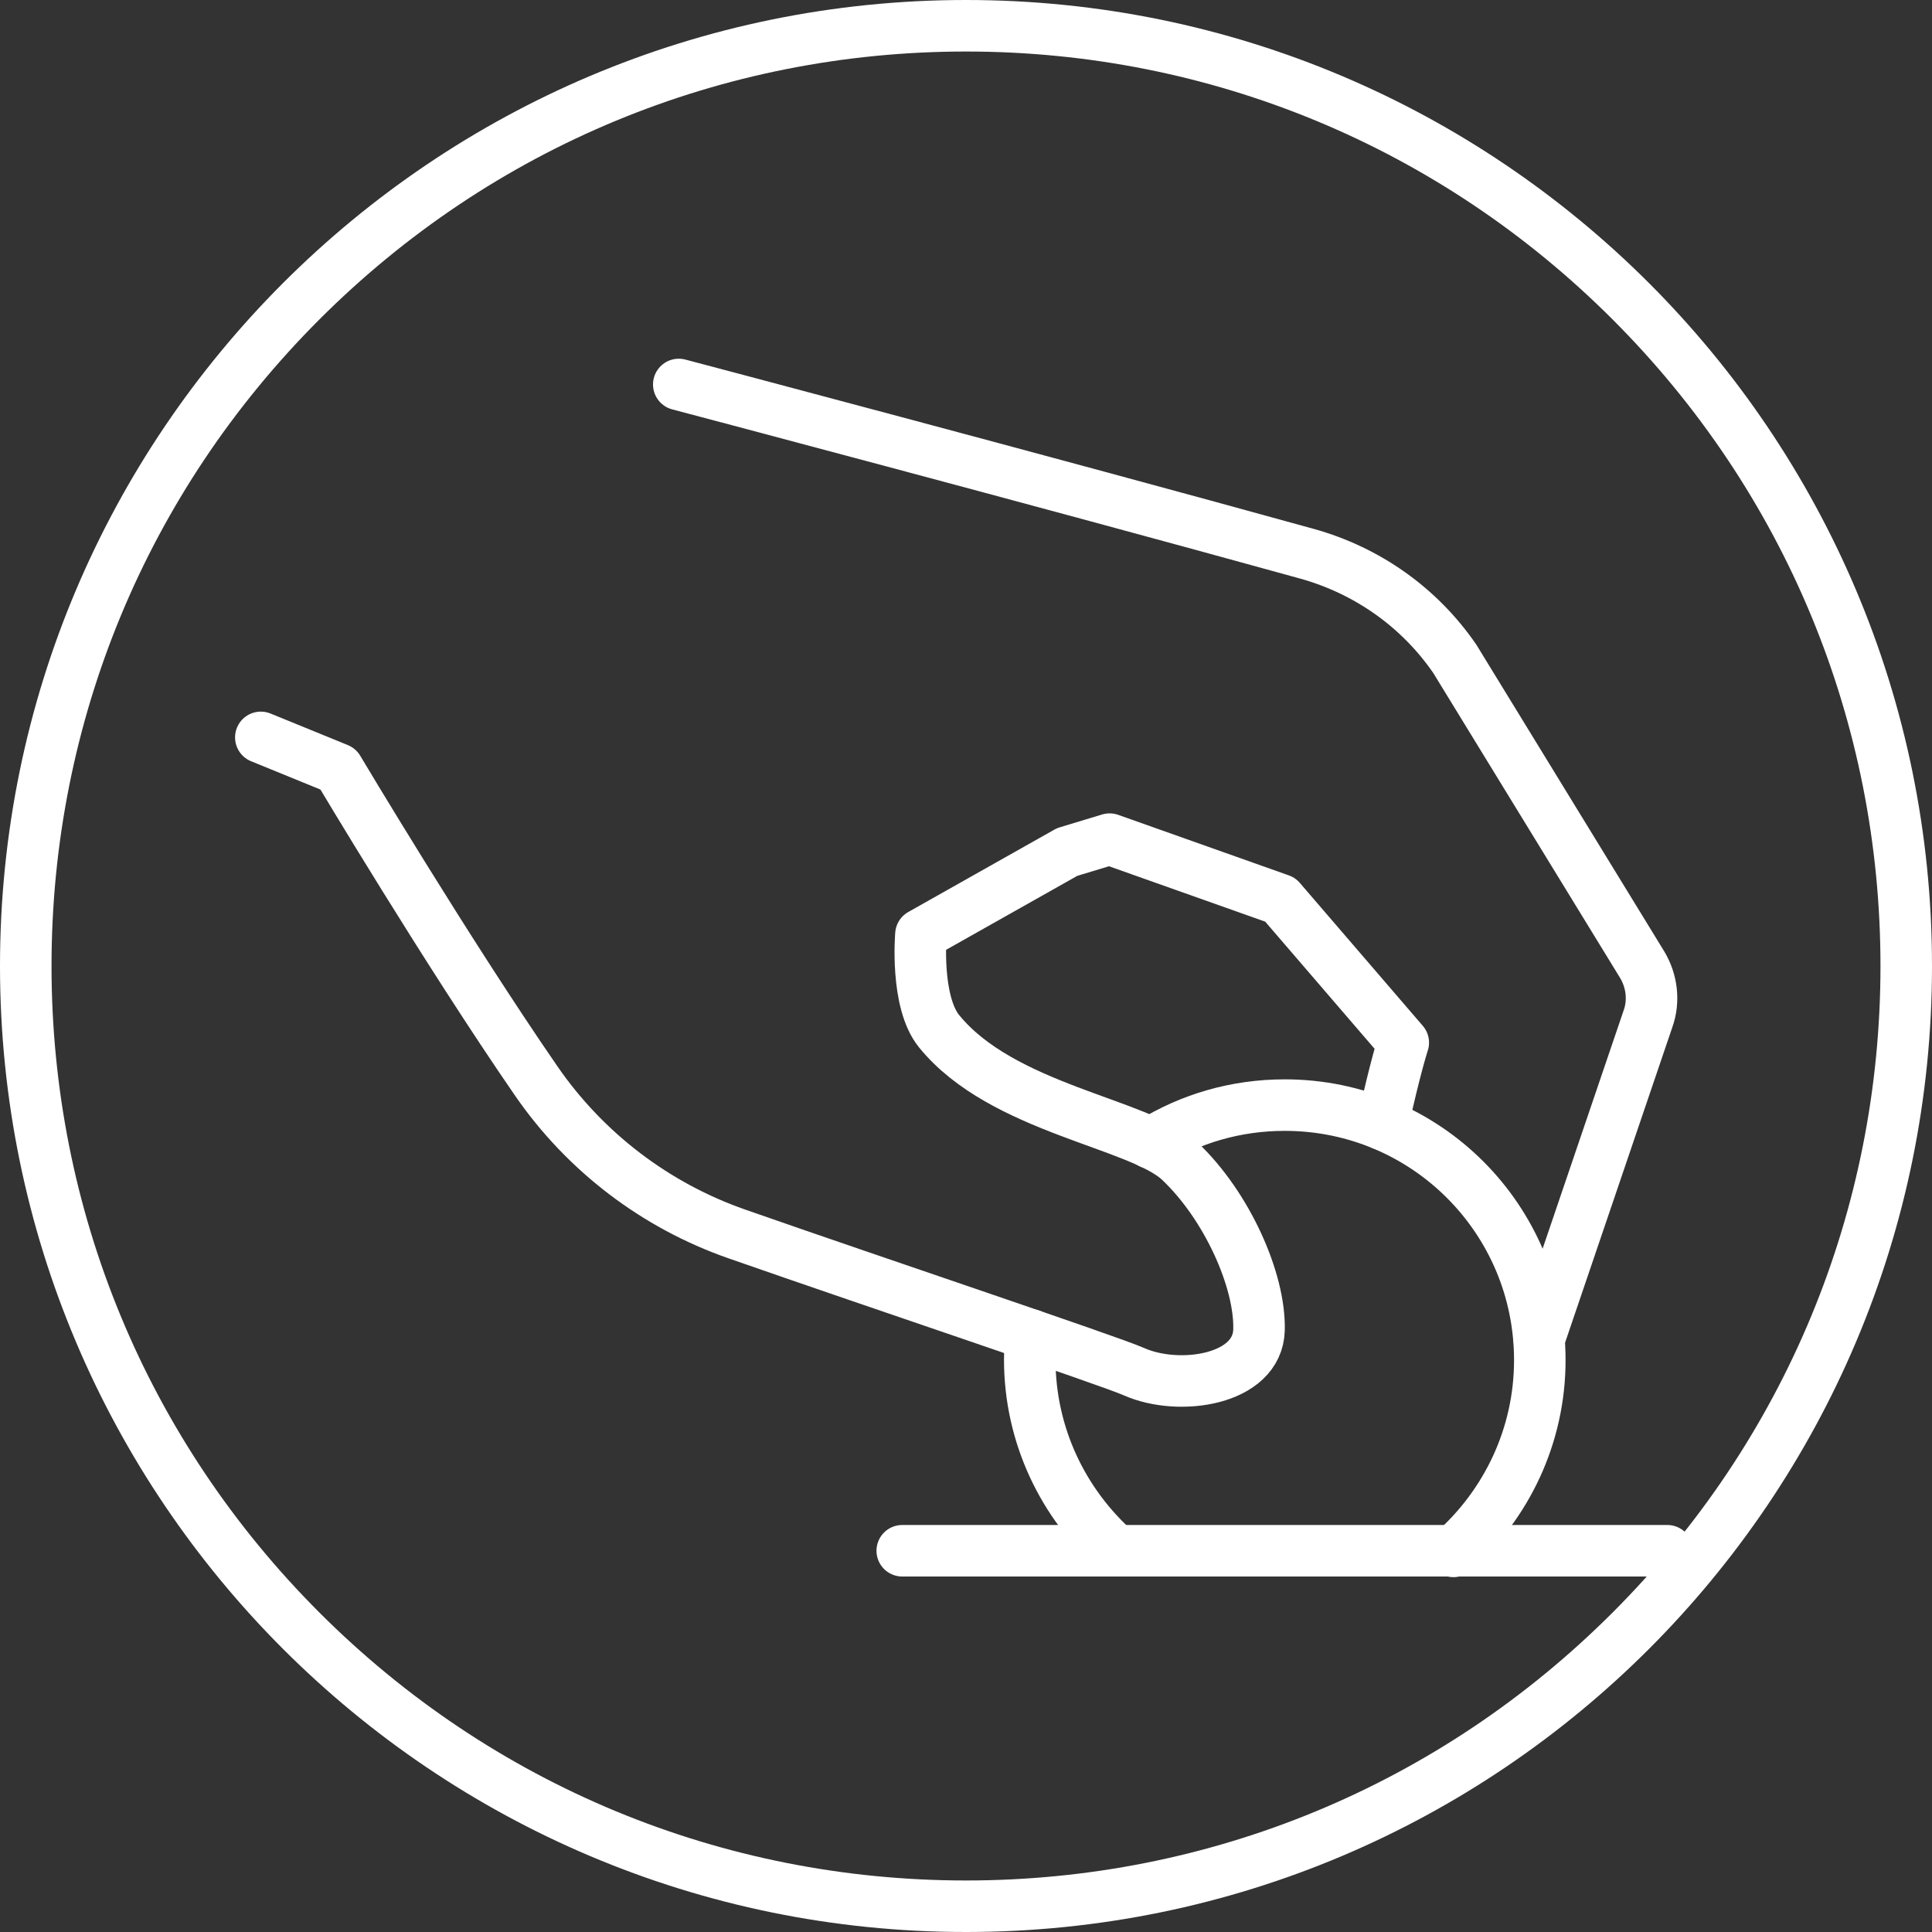
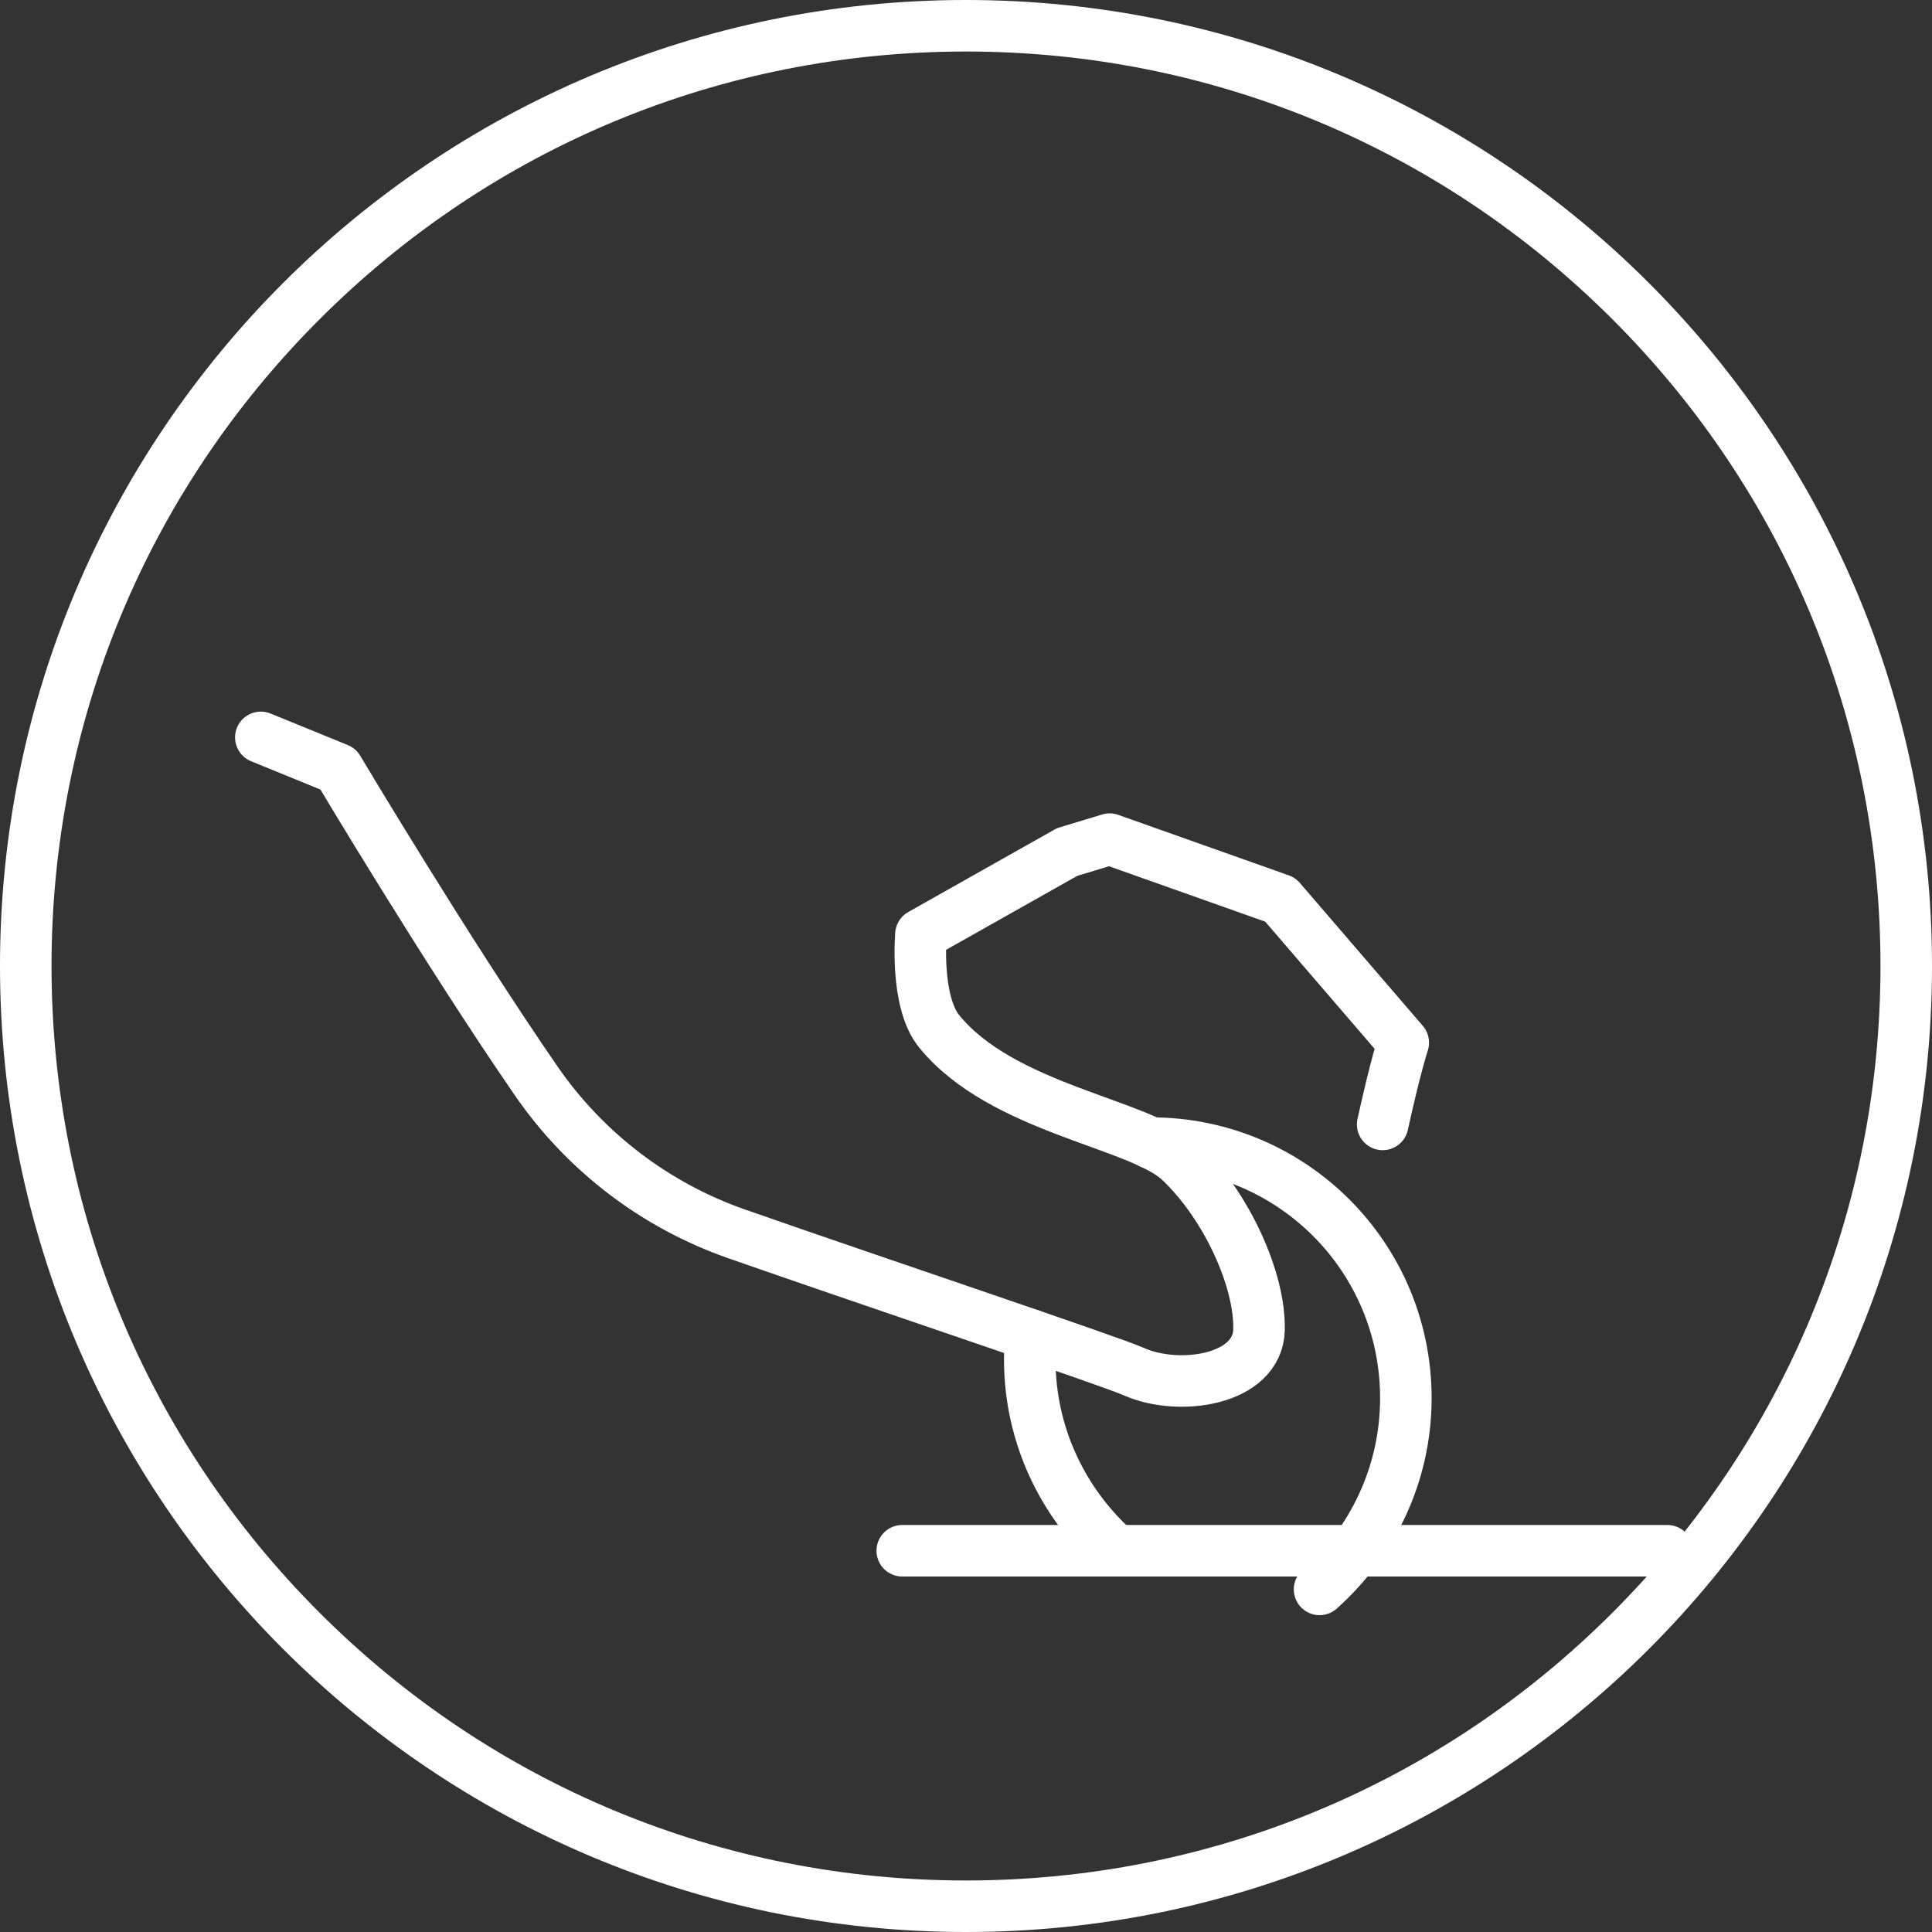
<svg xmlns="http://www.w3.org/2000/svg" version="1.1" id="Layer_1" x="0px" y="0px" viewBox="0 0 300 300" style="enable-background:new 0 0 300 300;" xml:space="preserve">
  <rect x="0" y="0" width="300" height="300" fill="#333333" stroke="none" />
  <style type="text/css"> .st0{fill:none;stroke:#FFFFFF;stroke-width:8;stroke-linecap:round;stroke-linejoin:round;stroke-miterlimit:10;} .st1{fill:#FFFFFF;} </style>
  <g>
    <path class="st0" d="M214.7,174.6c2-9.1,3.2-12.7,3.2-12.7l-19.1-22.2l-26.5-9.4l-6.6,2l-22.7,12.8c0,0-0.9,10.4,2.8,15 c9.8,12.1,31.2,14.3,37.4,20.2c7.3,6.9,12.5,18.5,12.3,26.2c-0.2,7.8-12.4,9.6-19.4,6.5c-4.1-1.8-39.4-13.6-61.7-21.4 c-12.6-4.4-23.5-12.7-31.1-23.7c-14-20.3-30.8-48.5-30.8-48.5l-12-4.9" />
-     <path class="st0" d="M105.4,59.7c0,0,56.4,14.9,97.6,26.3c9.3,2.6,17.4,8.3,22.9,16.3l29.1,47.5c1.5,2.5,1.9,5.6,0.9,8.4 l-16.9,49.7" />
    <line class="st0" x1="140.1" y1="240.8" x2="258.9" y2="240.8" />
    <path class="st0" d="M173.3,240.8c-8.2-7.3-13.4-17.9-13.4-29.7c0-1.3,0.1-2.6,0.2-3.8" />
-     <path class="st0" d="M178.7,177.5c6.1-3.8,13.2-5.9,20.8-5.9c21.9,0,39.6,17.7,39.6,39.6c0,11.8-5.2,22.4-13.4,29.7" />
+     <path class="st0" d="M178.7,177.5c21.9,0,39.6,17.7,39.6,39.6c0,11.8-5.2,22.4-13.4,29.7" />
  </g>
  <g>
    <path class="st1" d="M150,8c37.9,0,73.6,14.8,100.4,41.6S292,112.1,292,150s-14.8,73.6-41.6,100.4S187.9,292,150,292 s-73.6-14.8-100.4-41.6S8,187.9,8,150S22.8,76.4,49.6,49.6S112.1,8,150,8 M150,0C67.2,0,0,67.2,0,150s67.2,150,150,150 s150-67.2,150-150S232.8,0,150,0L150,0z" />
  </g>
</svg>